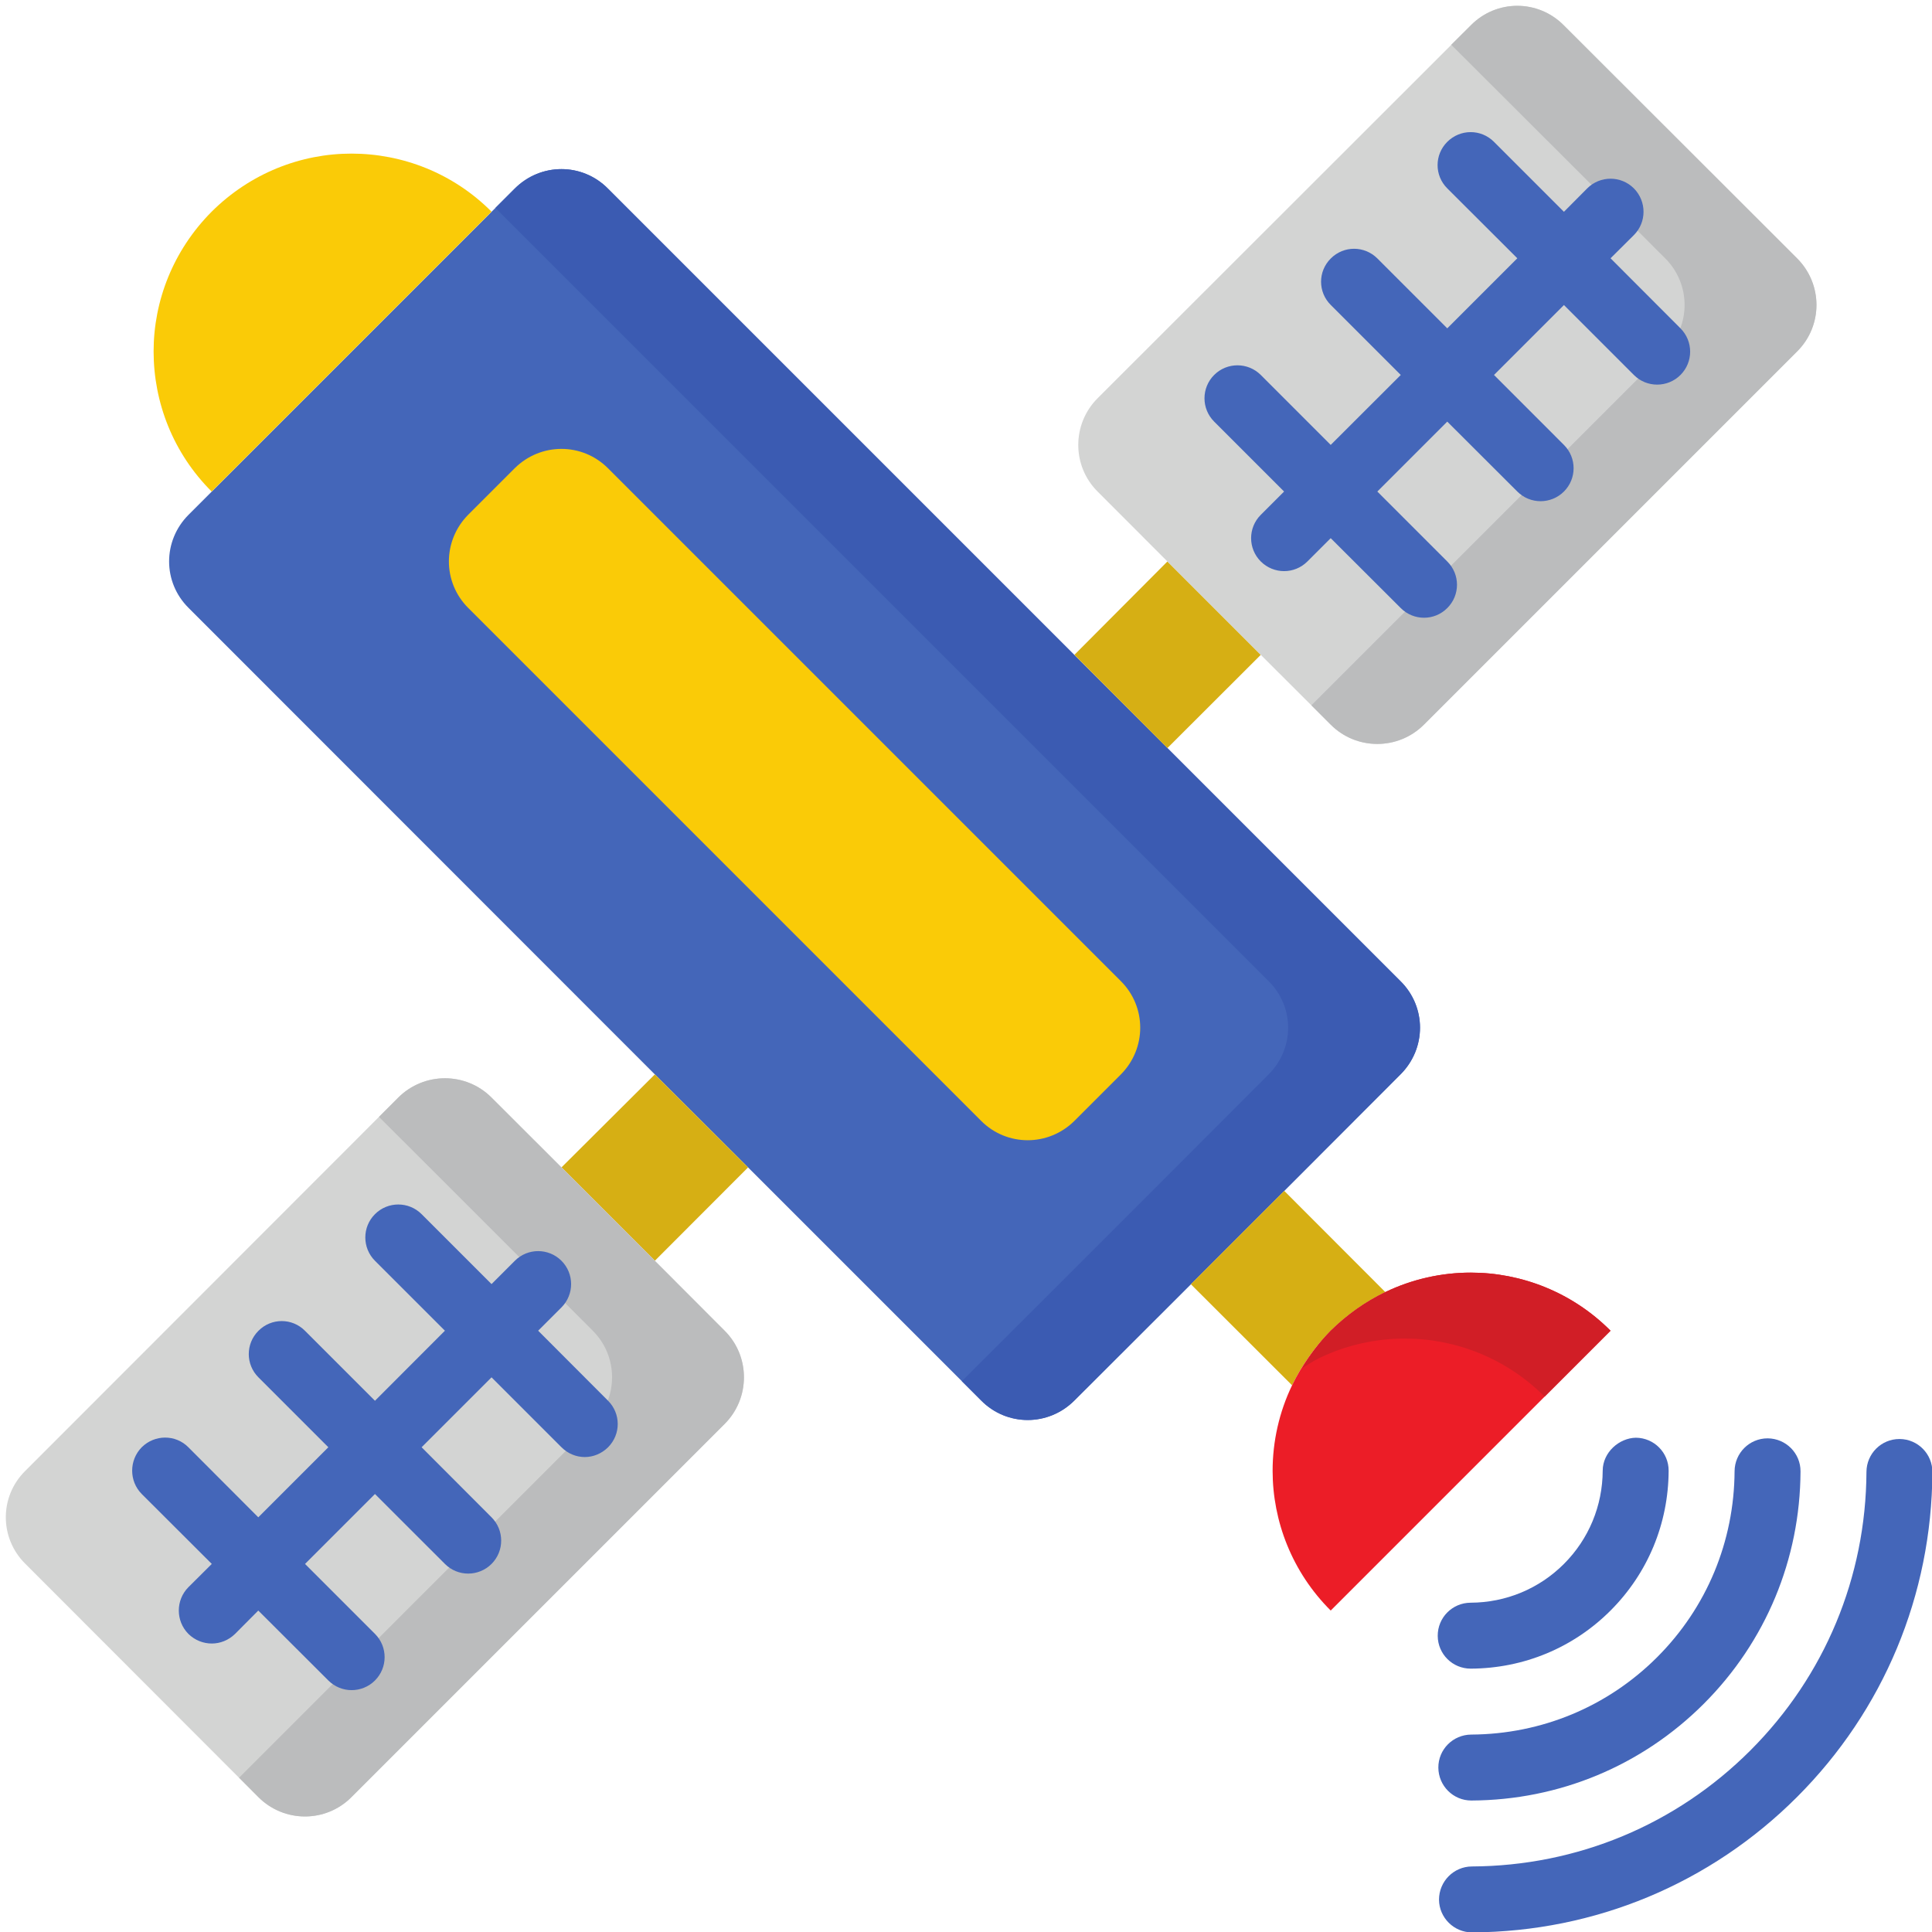
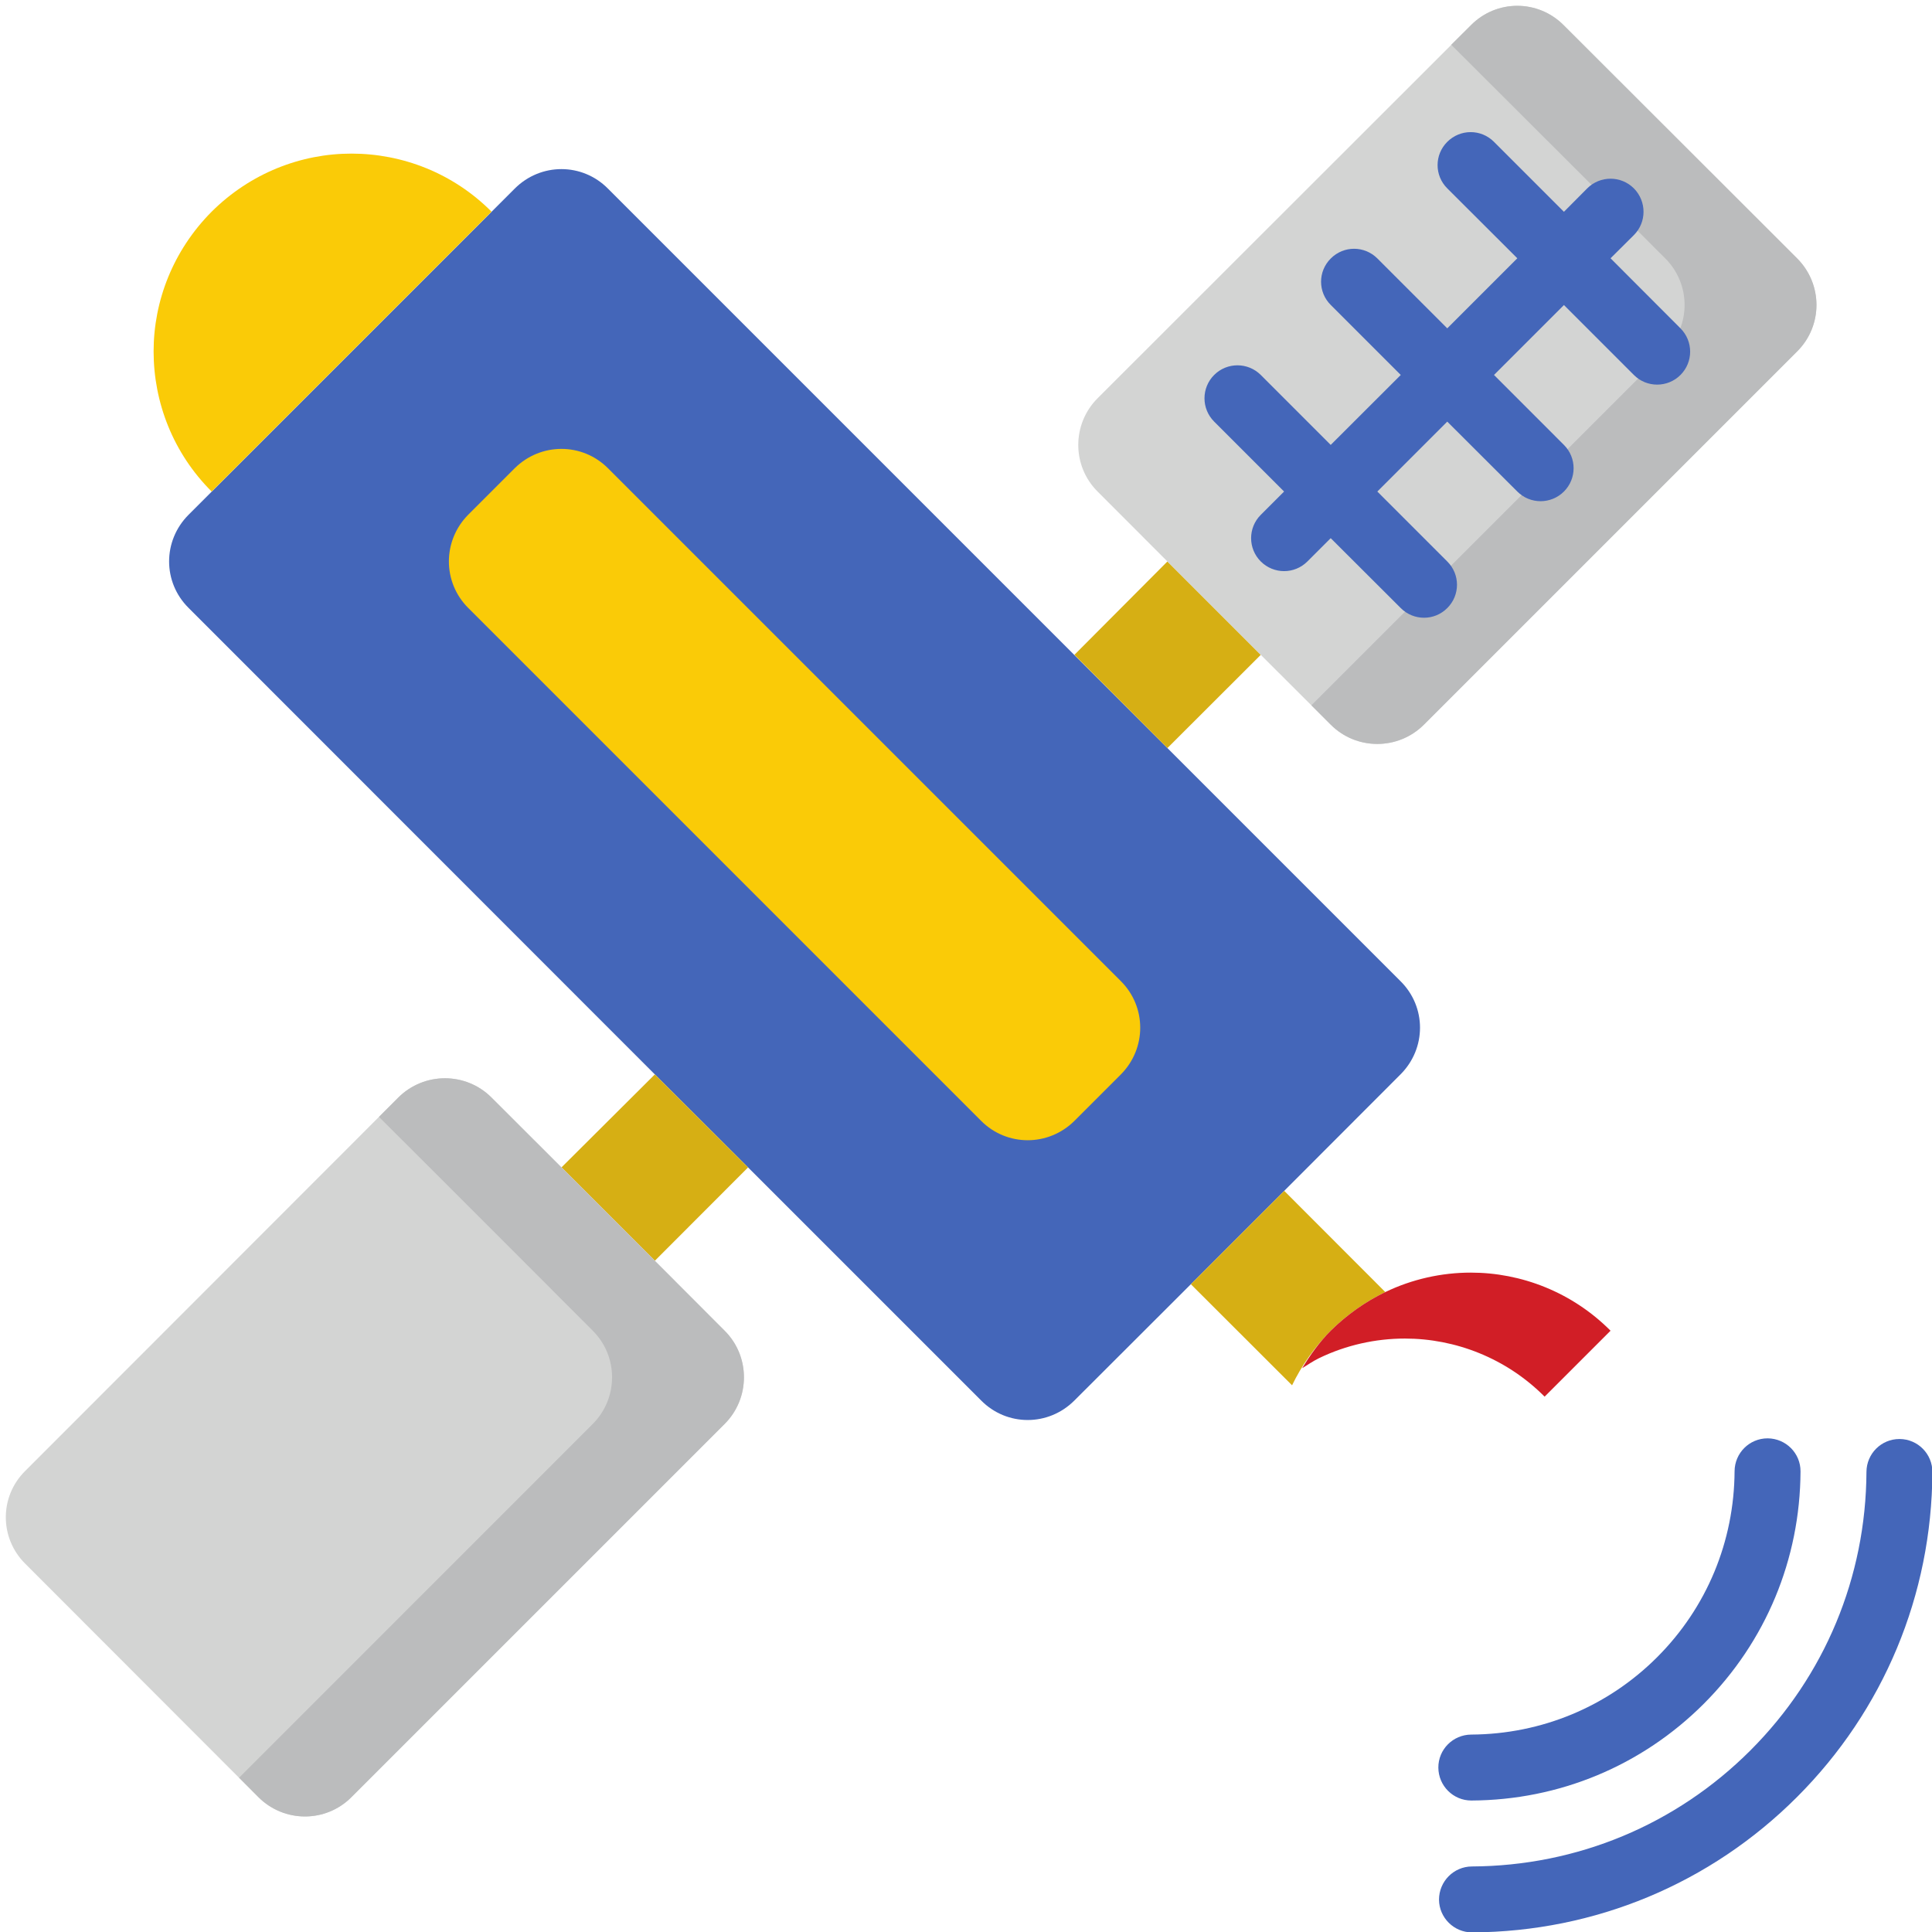
<svg xmlns="http://www.w3.org/2000/svg" height="58.6" preserveAspectRatio="xMidYMid meet" version="1.0" viewBox="2.9 2.9 58.6 58.6" width="58.6" zoomAndPan="magnify">
  <g>
    <g id="change1_1">
      <path d="M 45.379 35.488 L 41.852 39.02 L 39.02 41.852 L 35.488 45.379 C 34.699 46.168 33.441 46.168 32.66 45.379 L 25.59 38.309 L 22.762 35.488 L 8.621 21.34 C 7.832 20.559 7.832 19.301 8.621 18.512 L 18.512 8.621 C 19.301 7.832 20.559 7.832 21.34 8.621 L 45.379 32.66 C 46.168 33.441 46.168 34.699 45.379 35.488" fill="#4466b9" />
    </g>
    <g id="change2_1">
-       <path d="M 45.379 32.66 L 21.34 8.621 C 20.559 7.832 19.301 7.832 18.512 8.621 L 17.926 9.207 L 41.379 32.66 C 42.168 33.441 42.168 34.699 41.379 35.488 L 37.852 39.02 L 35.02 41.852 L 32.074 44.793 L 32.66 45.379 C 33.441 46.168 34.699 46.168 35.488 45.379 L 39.02 41.852 L 41.852 39.02 L 45.379 35.488 C 46.168 34.699 46.168 33.441 45.379 32.66" fill="#3b5bb2" />
-     </g>
+       </g>
    <g id="change3_1">
      <path d="M 41.852 39.02 L 44.918 42.09 C 44.32 42.379 43.762 42.77 43.262 43.262 C 42.77 43.762 42.379 44.32 42.09 44.918 L 39.02 41.852 L 41.852 39.02" fill="#d6af14" />
    </g>
    <g id="change4_1">
-       <path d="M 44.918 42.09 C 45.73 41.699 46.621 41.5 47.512 41.5 C 49.039 41.5 50.582 42.09 51.75 43.262 L 43.262 51.75 C 42.09 50.582 41.5 49.039 41.5 47.512 C 41.5 46.621 41.699 45.73 42.09 44.918 C 42.379 44.32 42.77 43.762 43.262 43.262 C 43.762 42.77 44.32 42.379 44.918 42.09" fill="#ec1d27" />
-     </g>
+       </g>
    <g id="change5_1">
      <path d="M 47.512 41.5 C 46.621 41.5 45.73 41.699 44.918 42.09 C 44.32 42.379 43.762 42.77 43.262 43.262 C 42.918 43.609 42.641 43.996 42.398 44.398 C 42.57 44.293 42.738 44.176 42.918 44.09 C 43.73 43.699 44.621 43.5 45.512 43.5 C 47.039 43.5 48.582 44.09 49.75 45.262 L 51.75 43.262 C 50.582 42.09 49.039 41.5 47.512 41.5" fill="#d11e26" />
    </g>
    <g id="change3_2">
      <path d="M 25.59 38.309 L 22.762 41.141 L 19.93 38.309 L 22.762 35.488 L 25.59 38.309" fill="#d6af14" />
    </g>
    <g id="change6_1">
      <path d="M 3.668 47.512 L 14.98 36.191 C 15.762 35.41 17.031 35.41 17.809 36.191 L 19.93 38.309 L 22.762 41.141 L 24.879 43.262 C 25.66 44.039 25.66 45.309 24.879 46.09 L 13.559 57.41 C 12.781 58.191 11.52 58.191 10.738 57.41 L 3.668 50.332 C 2.879 49.551 2.879 48.289 3.668 47.512" fill="#d3d4d3" />
    </g>
    <g id="change7_1">
      <path d="M 24.879 43.262 L 22.762 41.141 L 19.93 38.309 L 17.809 36.191 C 17.031 35.41 15.762 35.41 14.98 36.191 L 14.395 36.777 L 15.93 38.309 L 18.762 41.141 L 20.879 43.262 C 21.66 44.039 21.66 45.309 20.879 46.09 L 10.152 56.82 L 10.738 57.41 C 11.52 58.191 12.781 58.191 13.559 57.41 L 24.879 46.09 C 25.66 45.309 25.66 44.039 24.879 43.262" fill="#bbbcbd" />
    </g>
    <g id="change8_1">
      <path d="M 17.809 9.32 L 9.32 17.809 C 8.148 16.641 7.559 15.102 7.559 13.559 C 7.559 12.031 8.148 10.5 9.32 9.32 C 10.5 8.148 12.031 7.559 13.559 7.559 C 15.102 7.559 16.641 8.148 17.809 9.32" fill="#facb07" />
    </g>
    <g id="change8_2">
      <path d="M 36.898 32.66 C 37.68 33.441 37.68 34.699 36.898 35.488 L 35.488 36.898 C 34.699 37.68 33.441 37.68 32.66 36.898 L 17.102 21.34 C 16.32 20.559 16.32 19.301 17.102 18.512 L 18.512 17.102 C 19.301 16.32 20.559 16.32 21.34 17.102 L 36.898 32.66" fill="#facb07" />
    </g>
    <g id="change3_3">
      <path d="M 41.141 22.762 L 38.309 25.59 L 35.488 22.762 L 38.309 19.93 L 41.141 22.762" fill="#d6af14" />
    </g>
    <g id="change6_2">
      <path d="M 36.191 14.98 L 47.512 3.668 C 48.289 2.879 49.551 2.879 50.332 3.668 L 57.41 10.738 C 58.191 11.52 58.191 12.781 57.41 13.559 L 46.09 24.879 C 45.309 25.66 44.039 25.66 43.262 24.879 L 41.141 22.762 L 38.309 19.93 L 36.191 17.809 C 35.41 17.031 35.41 15.762 36.191 14.98" fill="#d3d4d3" />
    </g>
    <g id="change7_2">
      <path d="M 57.41 10.738 L 50.332 3.668 C 49.551 2.879 48.289 2.879 47.512 3.668 L 46.918 4.258 L 53.41 10.738 C 54.191 11.52 54.191 12.781 53.41 13.559 L 42.676 24.293 L 43.262 24.879 C 44.039 25.66 45.309 25.66 46.09 24.879 L 57.41 13.559 C 58.191 12.781 58.191 11.52 57.41 10.738" fill="#bbbcbd" />
    </g>
    <g id="change1_2">
-       <path d="M 47.508 53.512 C 46.957 53.512 46.512 53.07 46.508 52.52 C 46.504 51.965 46.949 51.516 47.504 51.512 C 48.574 51.508 49.582 51.09 50.336 50.336 C 51.09 49.582 51.508 48.574 51.512 47.504 C 51.516 46.949 52.012 46.516 52.52 46.508 C 53.07 46.512 53.516 46.961 53.512 47.512 C 53.504 49.117 52.879 50.621 51.75 51.75 C 50.621 52.879 49.117 53.504 47.512 53.512 C 47.512 53.512 47.508 53.512 47.508 53.512" fill="#4466b9" />
-     </g>
+       </g>
    <g id="change1_3">
      <path d="M 47.547 61.512 C 47 61.512 46.551 61.066 46.547 60.52 C 46.547 59.965 46.992 59.516 47.543 59.512 C 50.738 59.496 53.738 58.246 55.992 55.992 C 58.246 53.738 59.496 50.738 59.512 47.543 C 59.516 46.992 59.961 46.547 60.512 46.547 C 60.516 46.547 60.516 46.547 60.52 46.547 C 61.07 46.551 61.516 47 61.512 47.555 C 61.492 51.277 60.035 54.777 57.406 57.406 C 54.777 60.035 51.277 61.492 47.555 61.512 C 47.551 61.512 47.551 61.512 47.547 61.512" fill="#4466b9" />
    </g>
    <g id="change1_4">
      <path d="M 47.527 57.512 C 46.977 57.512 46.531 57.066 46.527 56.516 C 46.523 55.965 46.969 55.516 47.523 55.512 C 49.656 55.5 51.66 54.668 53.164 53.164 C 54.668 51.66 55.5 49.656 55.512 47.523 C 55.516 46.973 55.961 46.527 56.512 46.527 C 56.516 46.527 56.516 46.527 56.516 46.527 C 57.07 46.531 57.516 46.98 57.512 47.531 C 57.5 50.195 56.457 52.699 54.578 54.578 C 52.699 56.457 50.195 57.5 47.531 57.512 C 47.531 57.512 47.531 57.512 47.527 57.512" fill="#4466b9" />
    </g>
    <g id="change1_5">
      <path d="M 51.75 10.734 L 52.457 10.031 C 52.848 9.641 52.848 9.008 52.457 8.613 C 52.066 8.223 51.434 8.223 51.043 8.613 L 50.336 9.324 L 48.215 7.203 C 47.824 6.809 47.191 6.809 46.797 7.203 C 46.406 7.594 46.406 8.223 46.797 8.613 L 48.922 10.734 L 46.797 12.859 L 44.676 10.738 C 44.285 10.348 43.656 10.348 43.266 10.738 C 42.871 11.129 42.871 11.762 43.266 12.152 L 45.387 14.273 L 43.262 16.395 L 41.141 14.273 C 40.75 13.883 40.117 13.883 39.727 14.273 C 39.336 14.664 39.336 15.297 39.727 15.688 L 41.848 17.809 L 41.141 18.516 C 40.75 18.906 40.75 19.539 41.141 19.93 C 41.336 20.125 41.594 20.223 41.848 20.223 C 42.105 20.223 42.359 20.125 42.555 19.93 L 43.262 19.223 L 45.387 21.344 C 45.582 21.539 45.836 21.637 46.094 21.637 C 46.348 21.637 46.602 21.539 46.797 21.344 C 47.191 20.953 47.191 20.32 46.797 19.93 L 44.676 17.809 L 46.797 15.688 L 48.922 17.809 C 49.117 18.004 49.371 18.102 49.629 18.102 C 49.883 18.102 50.141 18.004 50.336 17.809 C 50.727 17.418 50.727 16.785 50.336 16.395 L 48.215 14.273 L 50.336 12.152 L 52.457 14.273 C 52.652 14.469 52.906 14.566 53.164 14.566 C 53.418 14.566 53.676 14.469 53.871 14.273 C 54.262 13.883 54.262 13.25 53.871 12.859 L 51.75 10.734" fill="#4466b9" />
    </g>
    <g id="change1_6">
-       <path d="M 19.223 43.262 L 19.93 42.555 C 20.32 42.164 20.32 41.531 19.93 41.141 C 19.539 40.75 18.906 40.75 18.516 41.141 L 17.809 41.848 L 15.688 39.727 C 15.297 39.336 14.664 39.336 14.273 39.727 C 13.883 40.117 13.883 40.75 14.273 41.141 L 16.395 43.262 L 14.273 45.387 L 12.152 43.266 C 11.762 42.871 11.129 42.871 10.738 43.266 C 10.348 43.656 10.348 44.285 10.738 44.676 L 12.859 46.797 L 10.734 48.922 L 8.613 46.797 C 8.227 46.406 7.594 46.406 7.199 46.797 C 6.812 47.191 6.812 47.824 7.199 48.215 L 9.324 50.336 L 8.613 51.043 C 8.227 51.434 8.227 52.066 8.613 52.457 C 8.812 52.652 9.066 52.75 9.324 52.75 C 9.578 52.75 9.832 52.652 10.031 52.457 L 10.734 51.75 L 12.859 53.871 C 13.055 54.066 13.309 54.164 13.566 54.164 C 13.82 54.164 14.078 54.066 14.273 53.871 C 14.664 53.48 14.664 52.848 14.273 52.457 L 12.152 50.336 L 14.273 48.215 L 16.395 50.336 C 16.59 50.531 16.844 50.629 17.102 50.629 C 17.355 50.629 17.613 50.531 17.809 50.336 C 18.199 49.945 18.199 49.312 17.809 48.922 L 15.688 46.797 L 17.809 44.676 L 19.93 46.797 C 20.125 46.992 20.379 47.094 20.637 47.094 C 20.891 47.094 21.148 46.992 21.344 46.797 C 21.734 46.406 21.734 45.777 21.344 45.387 L 19.223 43.262" fill="#4466b9" />
-     </g>
+       </g>
  </g>
</svg>